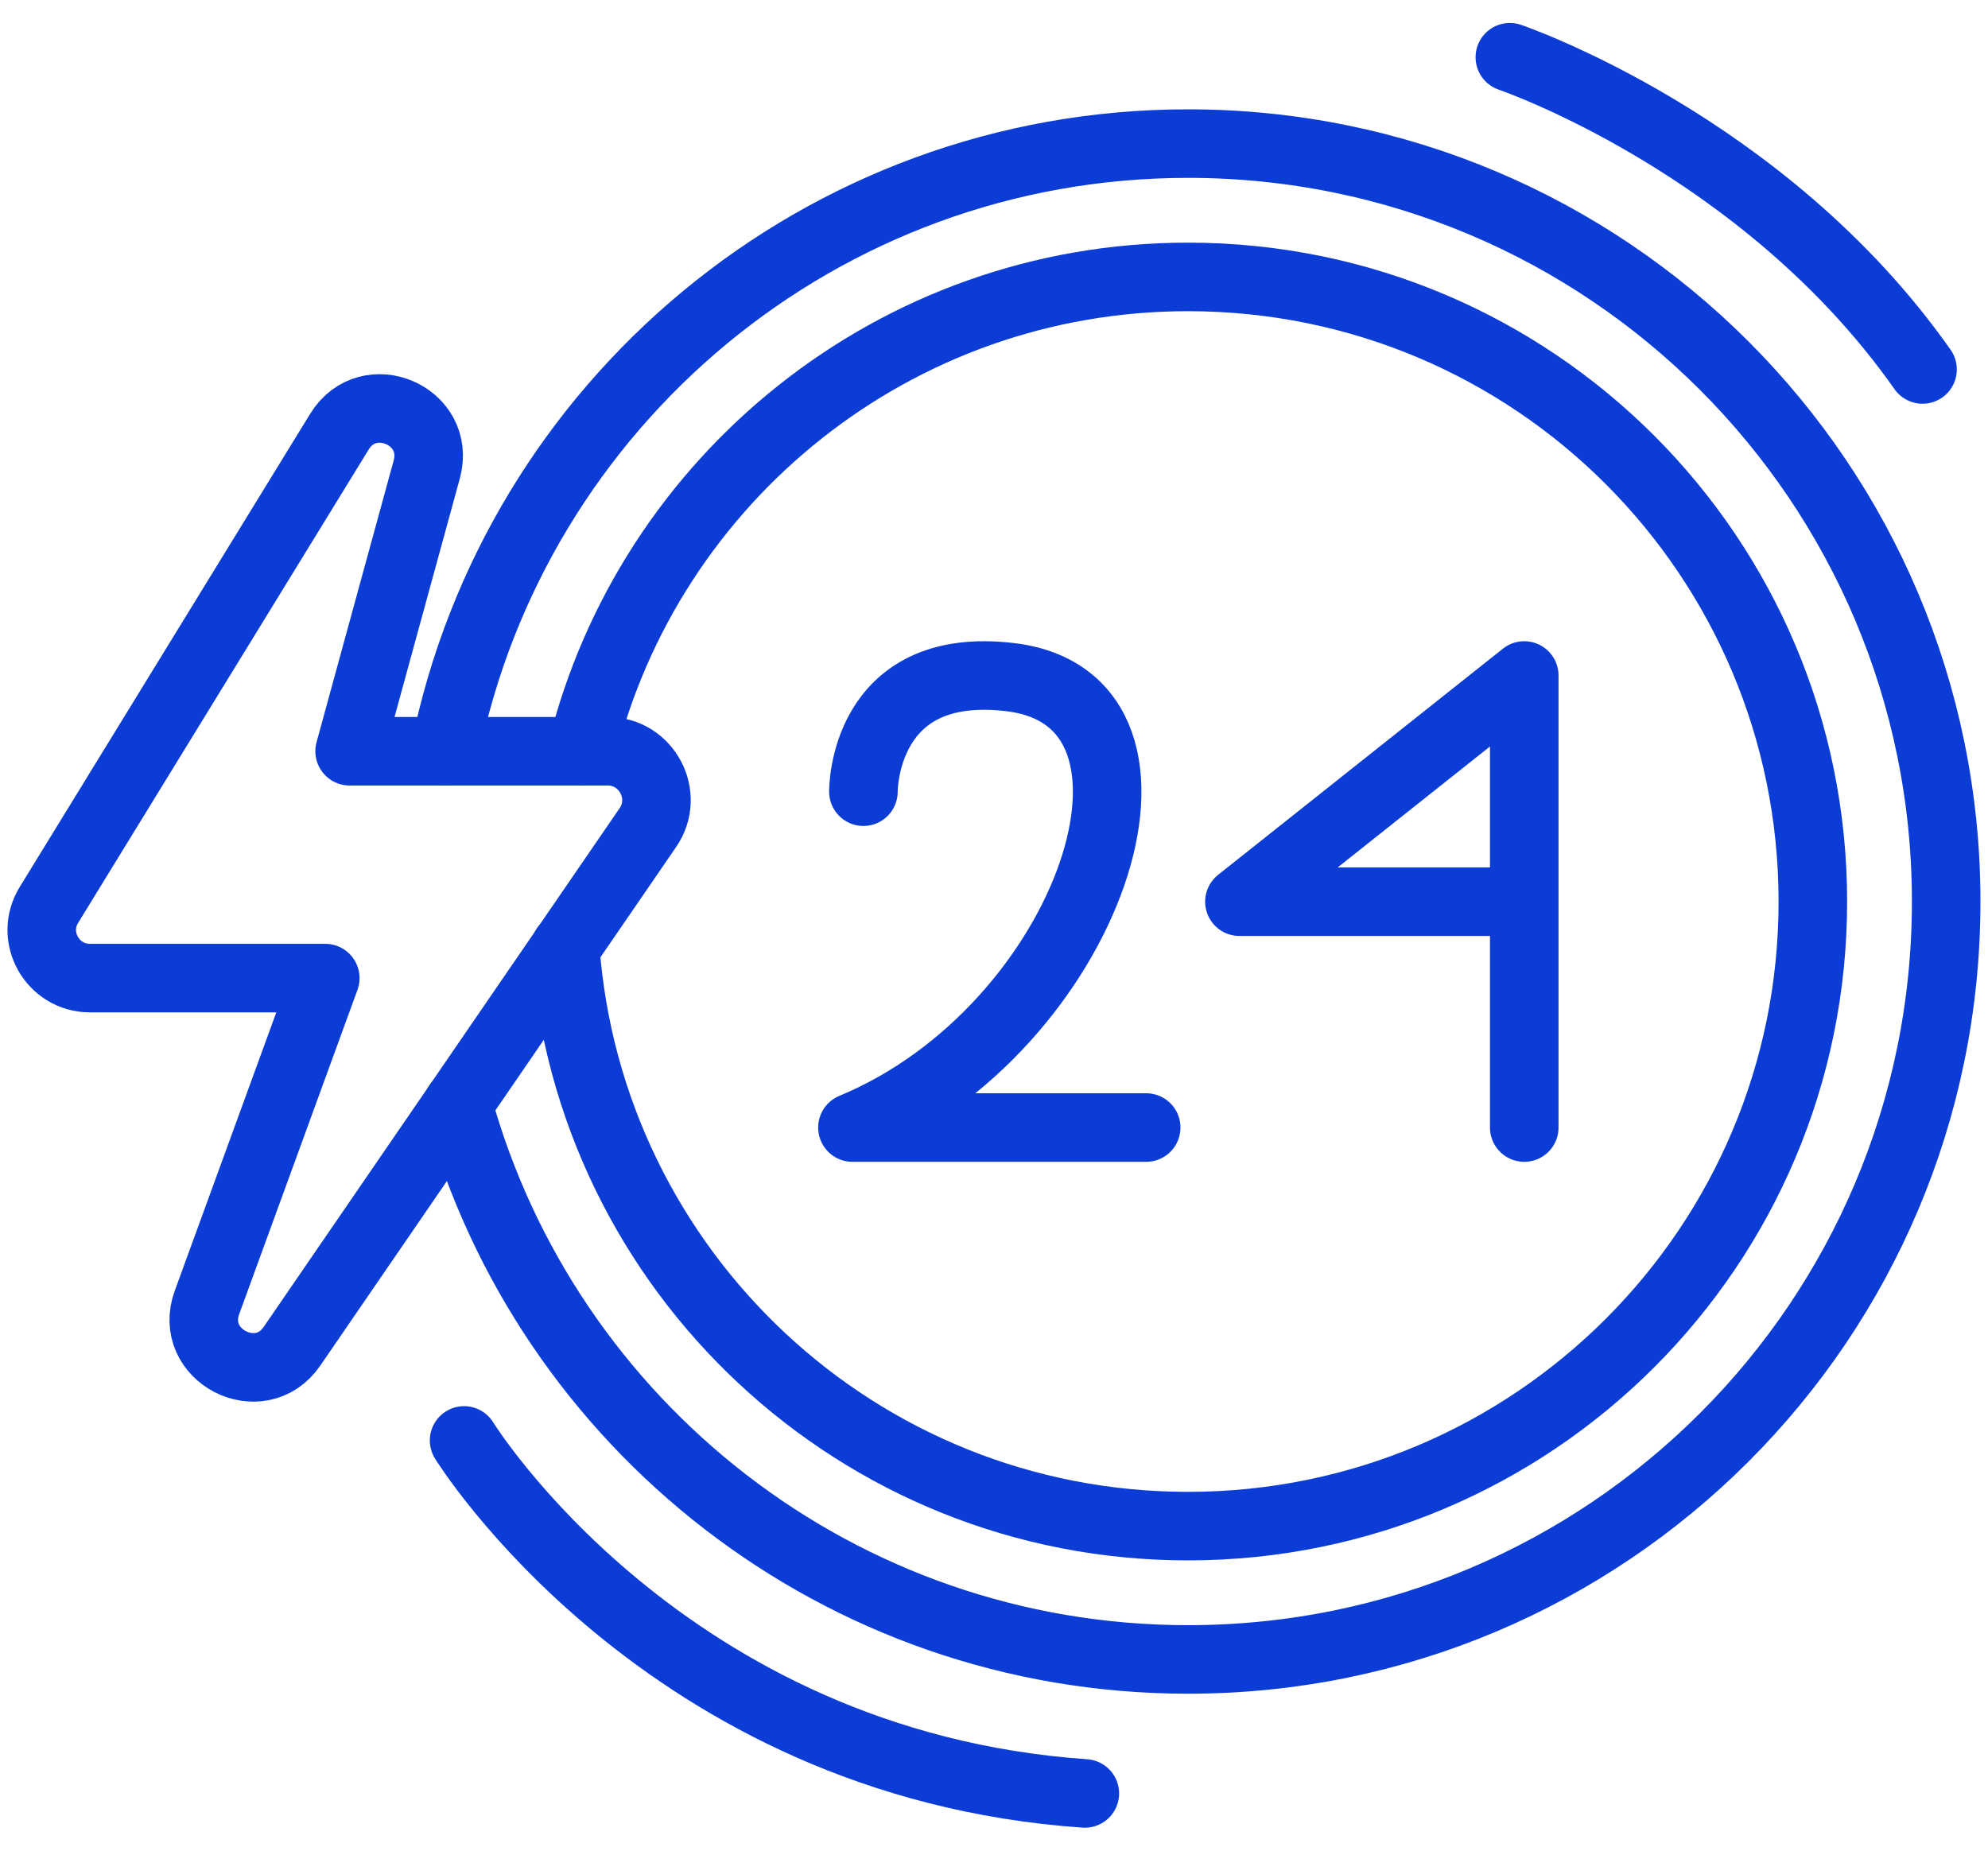
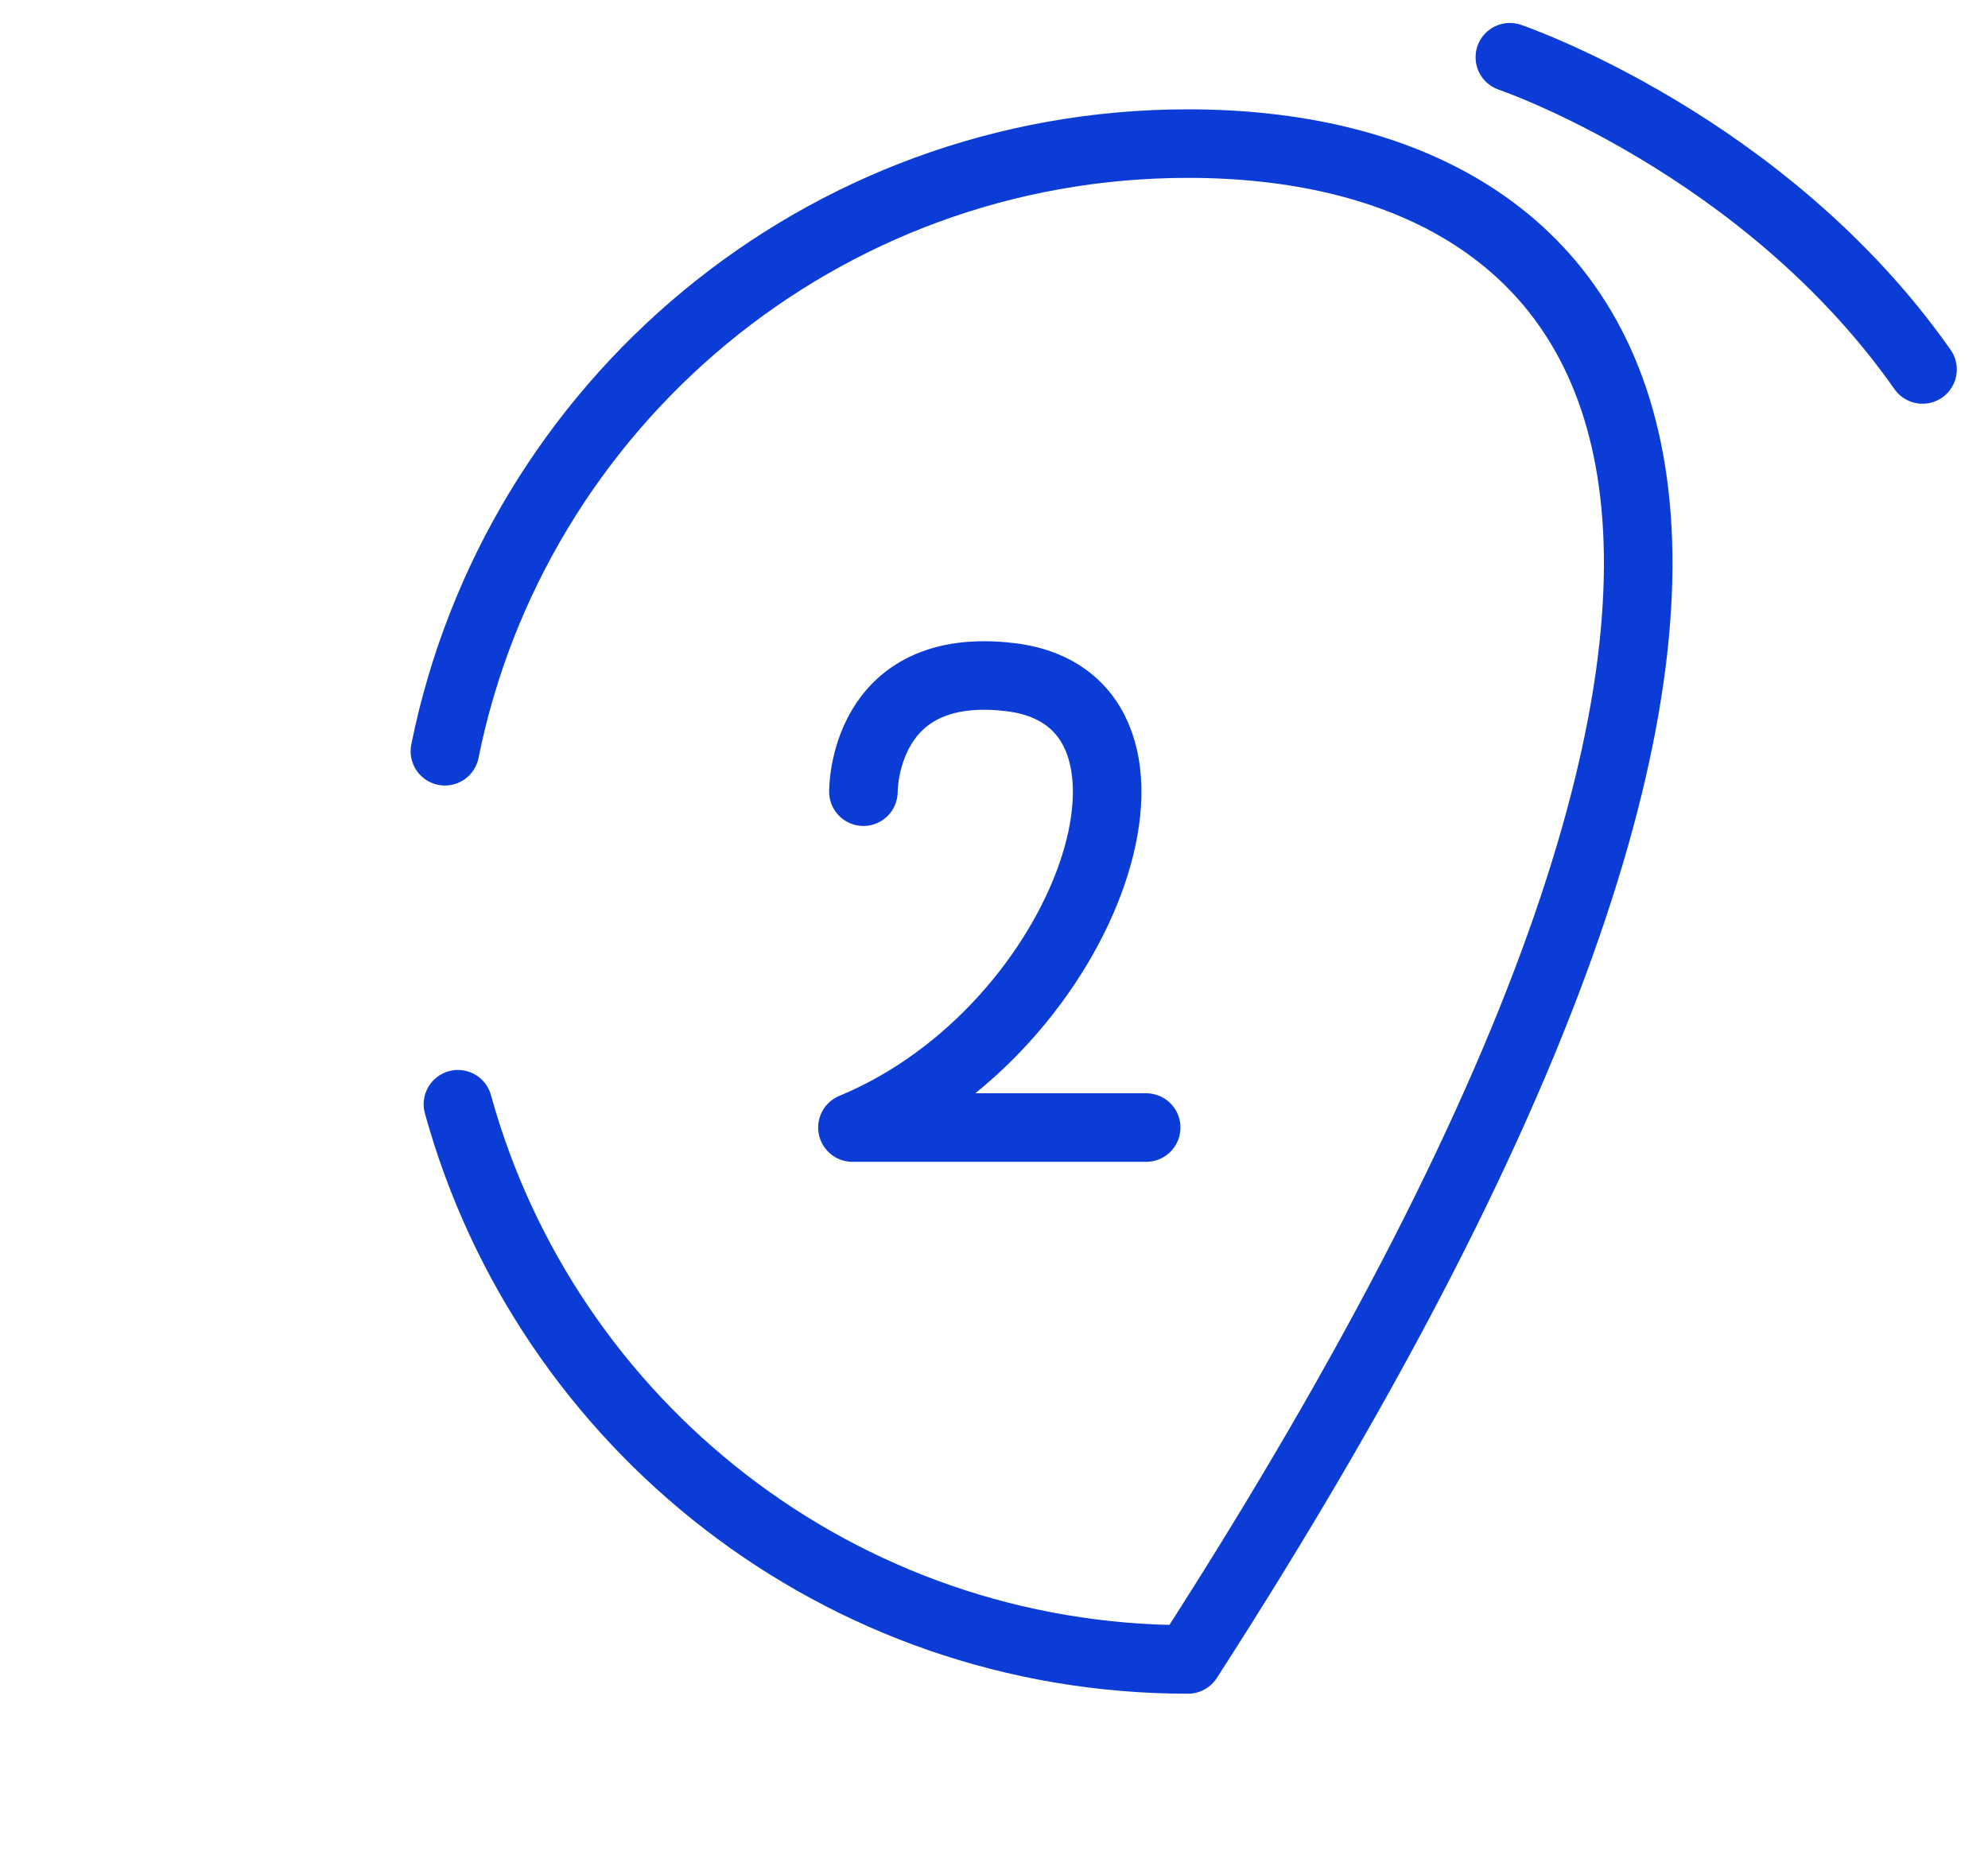
<svg xmlns="http://www.w3.org/2000/svg" width="58" height="54" viewBox="0 0 58 54" fill="none">
-   <path d="M13.36 32.22C15.94 41.57 24.5 48.42 34.66 48.42C46.88 48.42 56.78 38.52 56.78 26.31C56.78 14.09 46.88 4.19 34.66 4.19C23.95 4.19 15.02 11.8 12.98 21.92" stroke="#0C3CD6" stroke-width="2" stroke-miterlimit="10" stroke-linecap="round" stroke-linejoin="round" />
-   <path d="M16.97 21.92C18.93 13.97 26.11 8.08 34.66 8.08C44.74 8.08 52.89 16.24 52.89 26.31C52.89 36.37 44.73 44.53 34.66 44.53C25.04 44.53 17.18 37.09 16.49 27.65" stroke="#0C3CD6" stroke-width="2" stroke-miterlimit="10" stroke-linecap="round" stroke-linejoin="round" />
+   <path d="M13.36 32.22C15.94 41.57 24.5 48.42 34.66 48.42C56.78 14.09 46.88 4.19 34.66 4.19C23.95 4.19 15.02 11.8 12.98 21.92" stroke="#0C3CD6" stroke-width="2" stroke-miterlimit="10" stroke-linecap="round" stroke-linejoin="round" />
  <path d="M25.19 23.1C25.19 23.1 25.15 19.23 29.49 19.76C35.03 20.44 31.8 30.03 24.87 32.9H33.44" stroke="#0C3CD6" stroke-width="2" stroke-miterlimit="10" stroke-linecap="round" stroke-linejoin="round" />
-   <path d="M44.47 26.31H36.16L44.47 19.71V32.9" stroke="#0C3CD6" stroke-width="2" stroke-miterlimit="10" stroke-linecap="round" stroke-linejoin="round" />
-   <path d="M9.9 12.6L1.43 26.4C0.85 27.34 1.53 28.54 2.63 28.54H9.49L6.04 38C5.47 39.55 7.59 40.64 8.52 39.28L18.9 24.15C19.55 23.21 18.87 21.92 17.73 21.92H10.2L12.45 13.7C12.88 12.13 10.75 11.21 9.9 12.6Z" stroke="#0C3CD6" stroke-width="2" stroke-miterlimit="10" stroke-linecap="round" stroke-linejoin="round" />
-   <path d="M13.54 42.03C13.54 42.03 19.36 51.48 31.65 52.33" stroke="#0C3CD6" stroke-width="2" stroke-miterlimit="10" stroke-linecap="round" stroke-linejoin="round" />
  <path d="M44.05 1.67C44.05 1.67 51.46 4.19 56.09 10.78" stroke="#0C3CD6" stroke-width="2" stroke-miterlimit="10" stroke-linecap="round" stroke-linejoin="round" />
</svg>